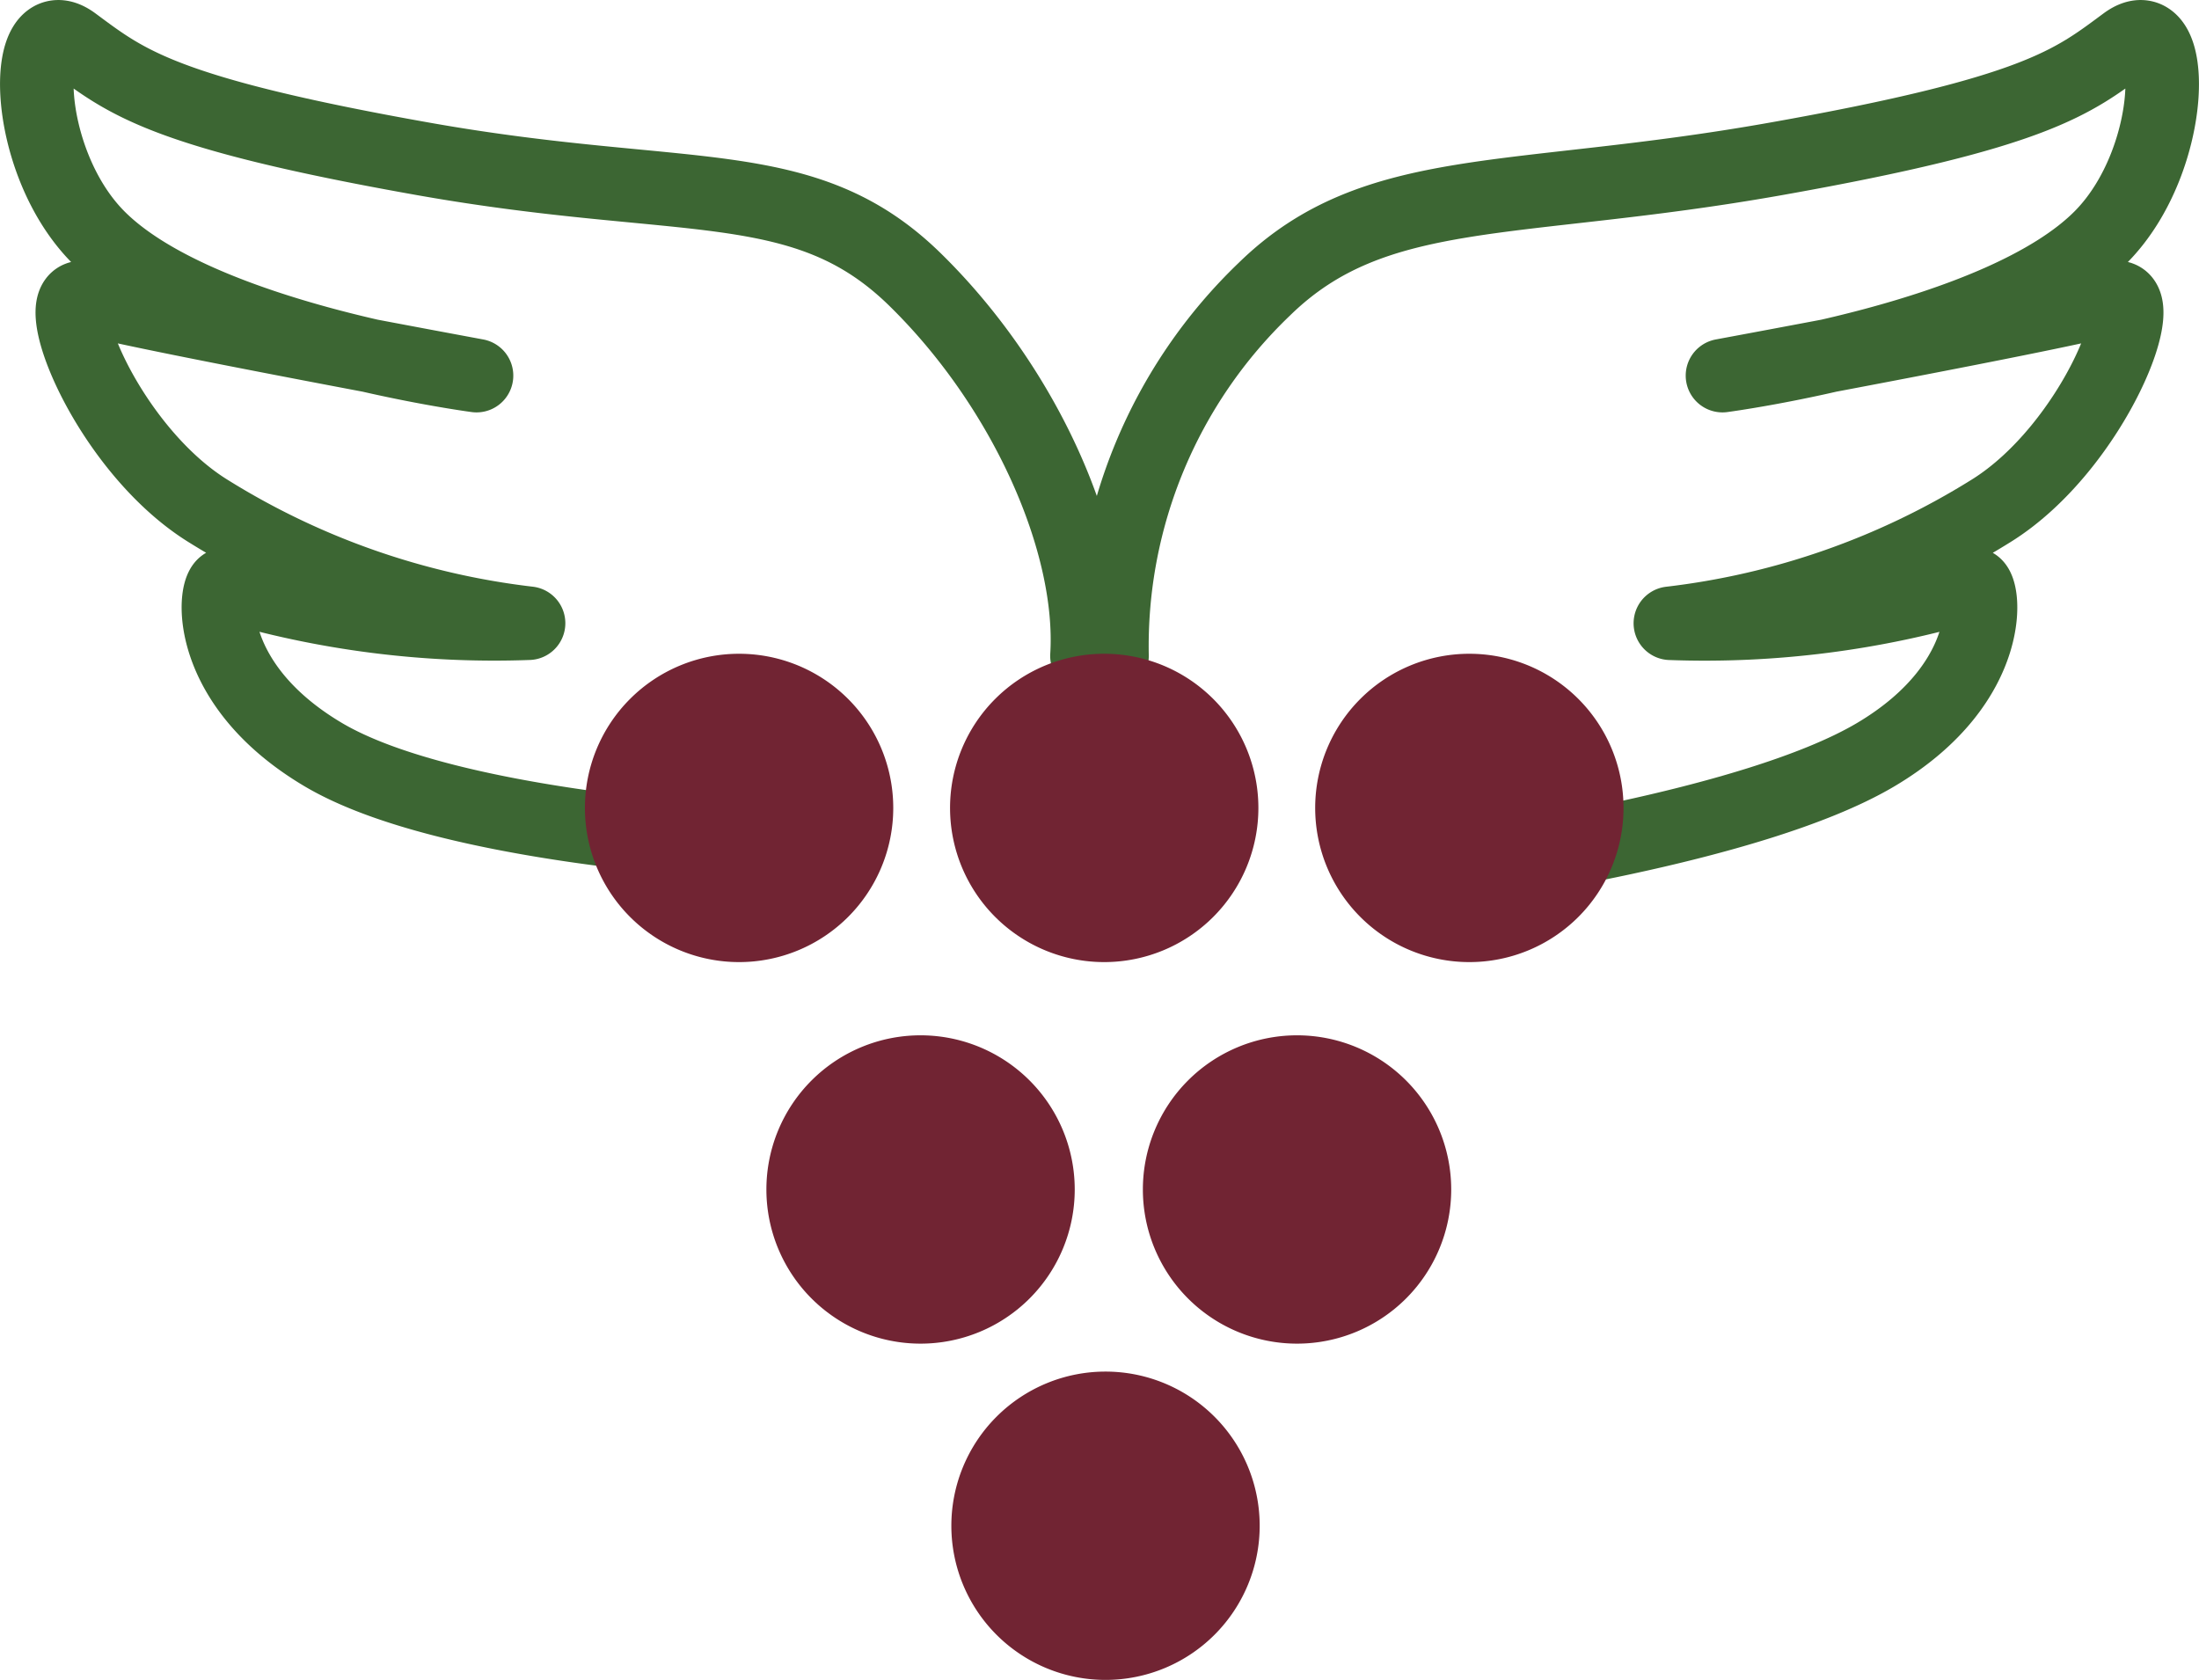
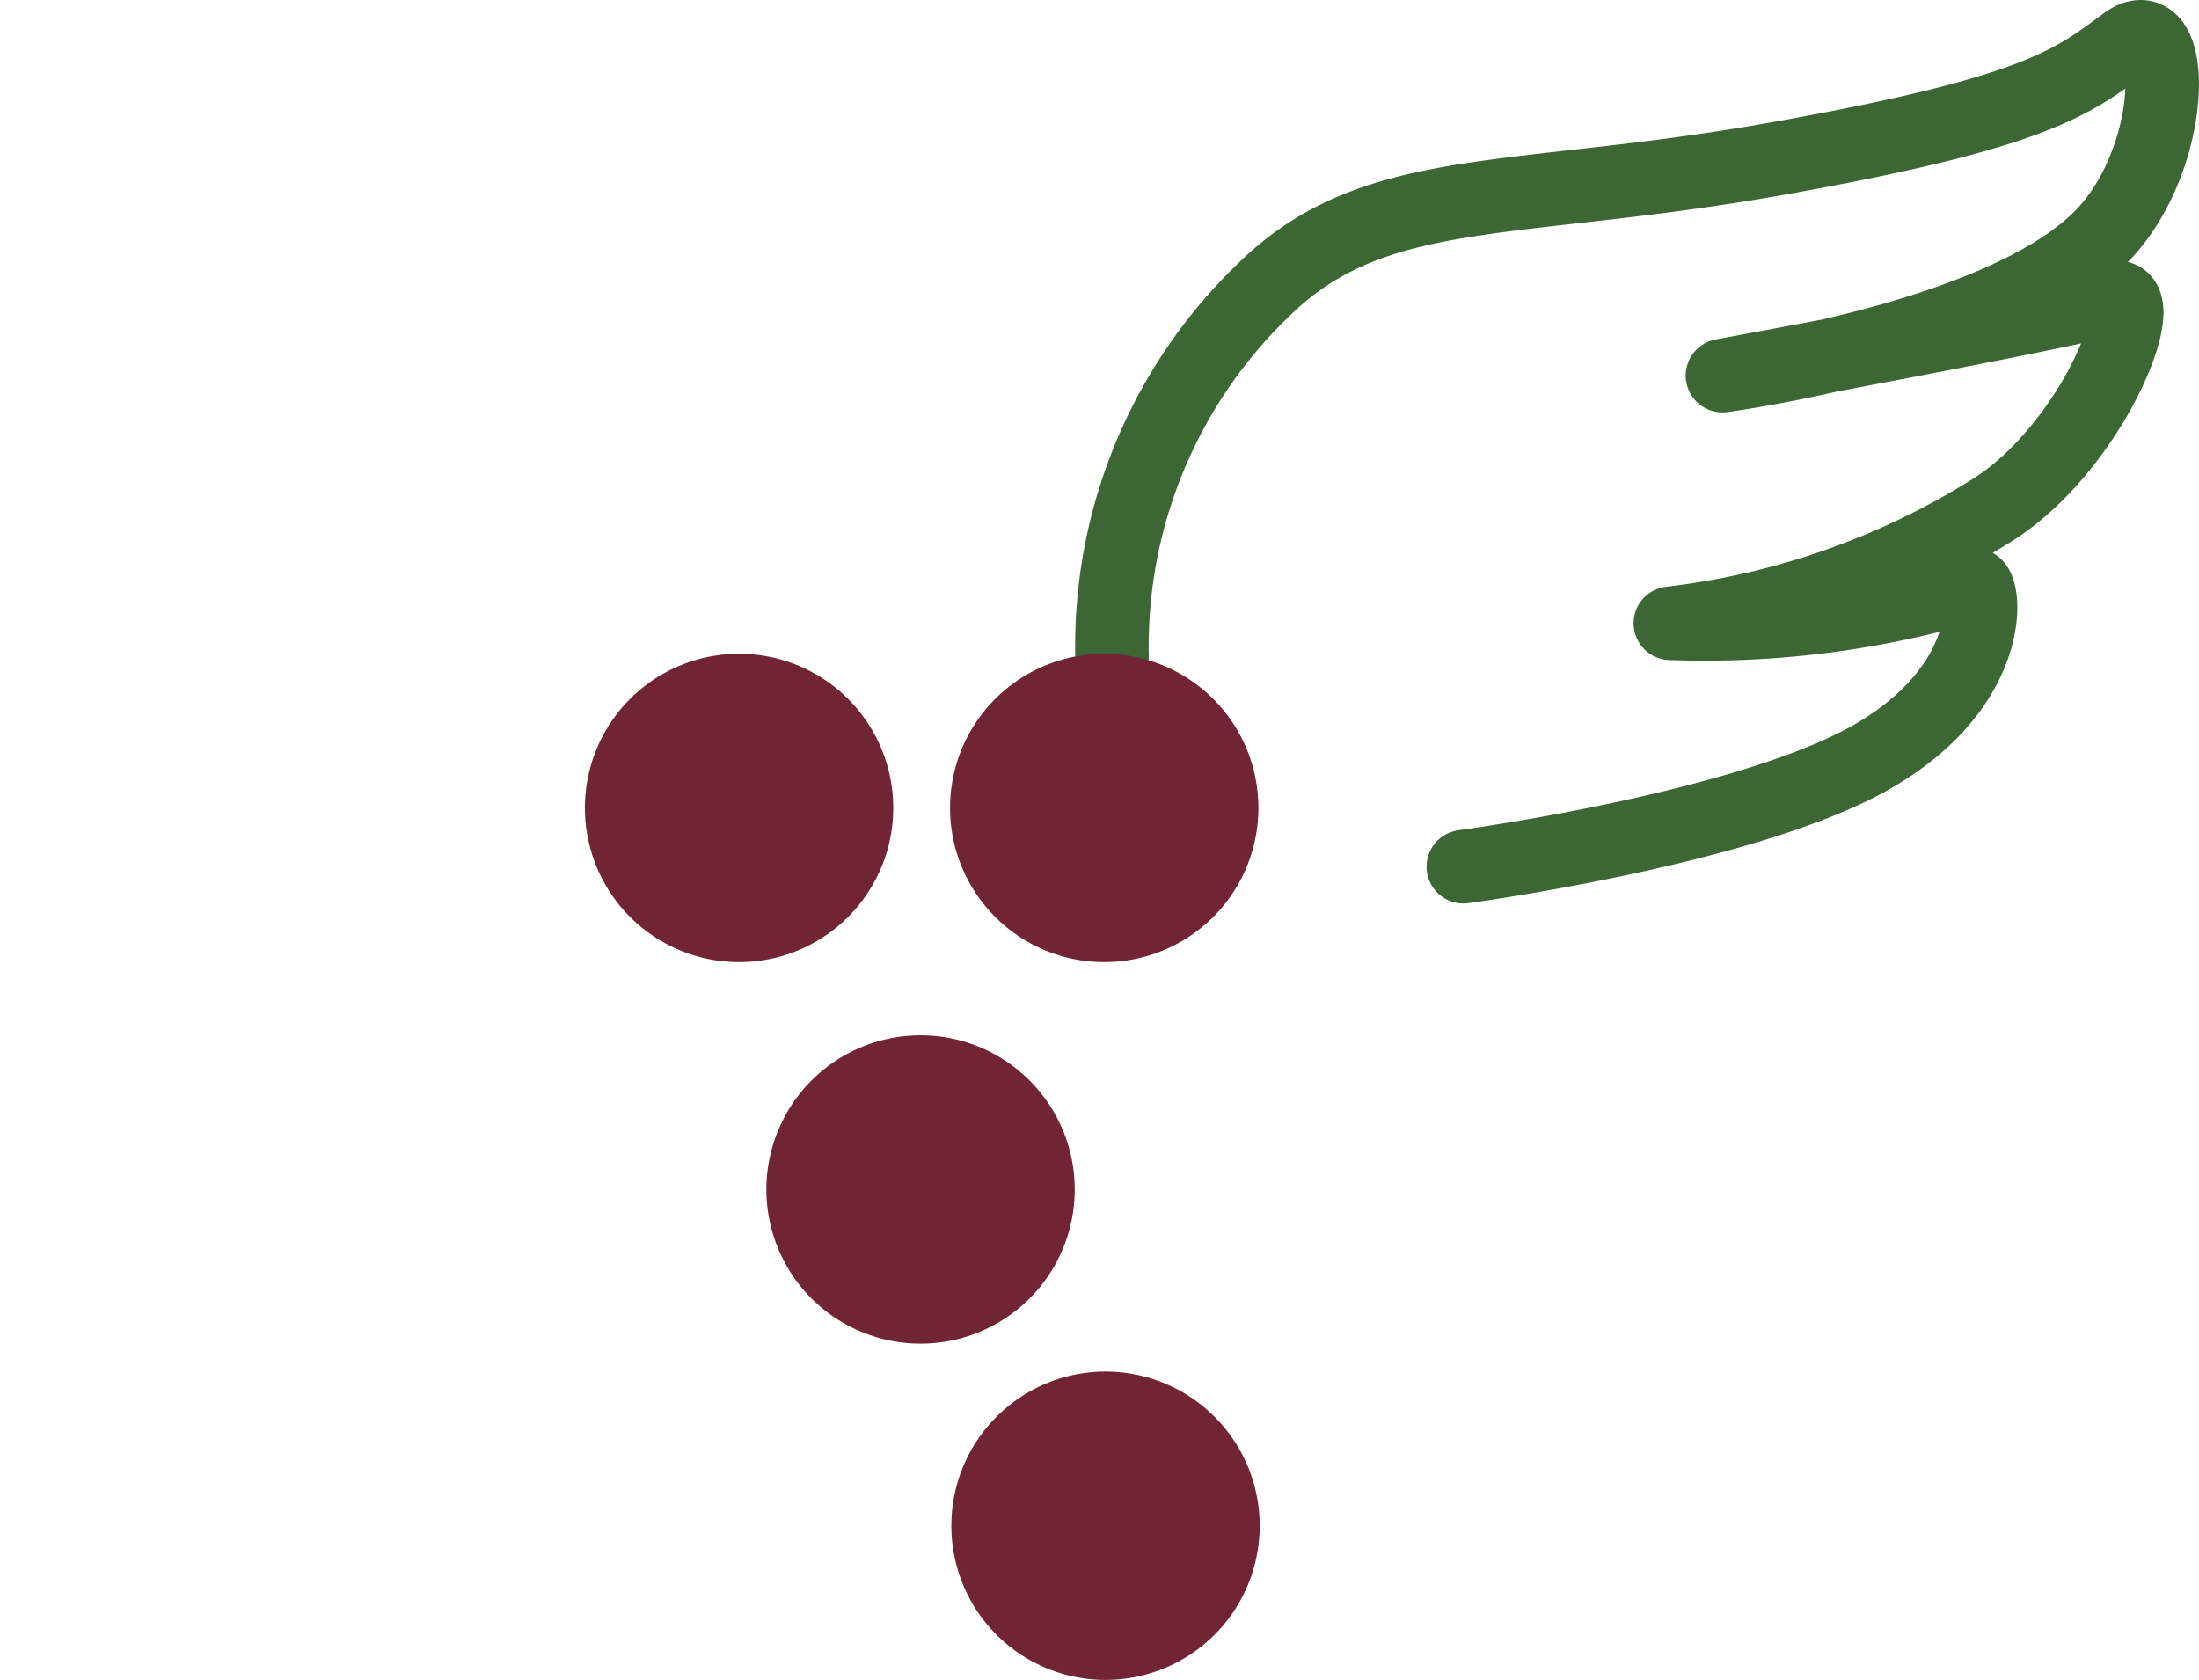
<svg xmlns="http://www.w3.org/2000/svg" width="89.705" height="68.536" viewBox="0 0 89.705 68.536">
  <g id="Groupe_3495" data-name="Groupe 3495" transform="translate(-278.072 -30.856)">
    <path id="Tracé_793" data-name="Tracé 793" d="M205.059,270.032a20.158,20.158,0,0,1,6.215-14.96c4.519-4.419,10.15-3.416,20.837-5.31s12.153-3.156,14.29-4.735,2.139,4.714-.977,7.892c-4.1,4.181-15.462,5.68-15.462,5.68s14.057-2.6,15.889-3.155-.733,6.076-4.946,8.681a31.621,31.621,0,0,1-13.069,4.577,38.063,38.063,0,0,0,12.336-1.578c.488-.158,1.1,3.946-3.969,6.944s-16.812,4.564-16.812,4.564" transform="translate(118.376 -212.42)" fill="none" stroke="#3c6633" stroke-linecap="round" stroke-linejoin="round" stroke-width="3" />
-     <path id="Tracé_794" data-name="Tracé 794" d="M91.679,270.032c.285-4.6-2.5-10.936-7.017-15.356s-9.347-3.02-20.034-4.914-12.153-3.156-14.29-4.735-2.139,4.714.977,7.892c4.1,4.181,15.462,5.68,15.462,5.68s-14.057-2.6-15.889-3.155.733,6.076,4.946,8.681A31.621,31.621,0,0,0,68.9,268.7a38.063,38.063,0,0,1-12.336-1.578c-.488-.158-1.1,3.946,3.97,6.944s17,3.574,17,3.574" transform="translate(230.734 -212.42)" fill="none" stroke="#3c6633" stroke-linecap="round" stroke-linejoin="round" stroke-width="3" />
    <path id="Tracé_795" data-name="Tracé 795" d="M141.09,340.748a6.289,6.289,0,1,1-6.289-6.289,6.289,6.289,0,0,1,6.289,6.289" transform="translate(173.421 -276.933)" fill="#712433" />
    <path id="Tracé_796" data-name="Tracé 796" d="M194.162,340.748a6.289,6.289,0,1,1-6.289-6.289,6.289,6.289,0,0,1,6.289,6.289" transform="translate(135.244 -276.933)" fill="#712433" />
-     <path id="Tracé_797" data-name="Tracé 797" d="M247.235,340.748a6.289,6.289,0,1,1-6.289-6.289,6.289,6.289,0,0,1,6.289,6.289" transform="translate(97.066 -276.933)" fill="#712433" />
    <path id="Tracé_798" data-name="Tracé 798" d="M194.35,445.1a6.289,6.289,0,1,1-6.289-6.289,6.289,6.289,0,0,1,6.289,6.289" transform="translate(135.109 -352.002)" fill="#712433" />
    <path id="Tracé_799" data-name="Tracé 799" d="M167.469,396.2a6.289,6.289,0,1,1-6.289-6.289,6.289,6.289,0,0,1,6.289,6.289" transform="translate(154.445 -316.82)" fill="#712433" />
-     <path id="Tracé_800" data-name="Tracé 800" d="M222.192,396.2a6.289,6.289,0,1,1-6.289-6.289,6.289,6.289,0,0,1,6.289,6.289" transform="translate(115.08 -316.82)" fill="#712433" />
  </g>
</svg>